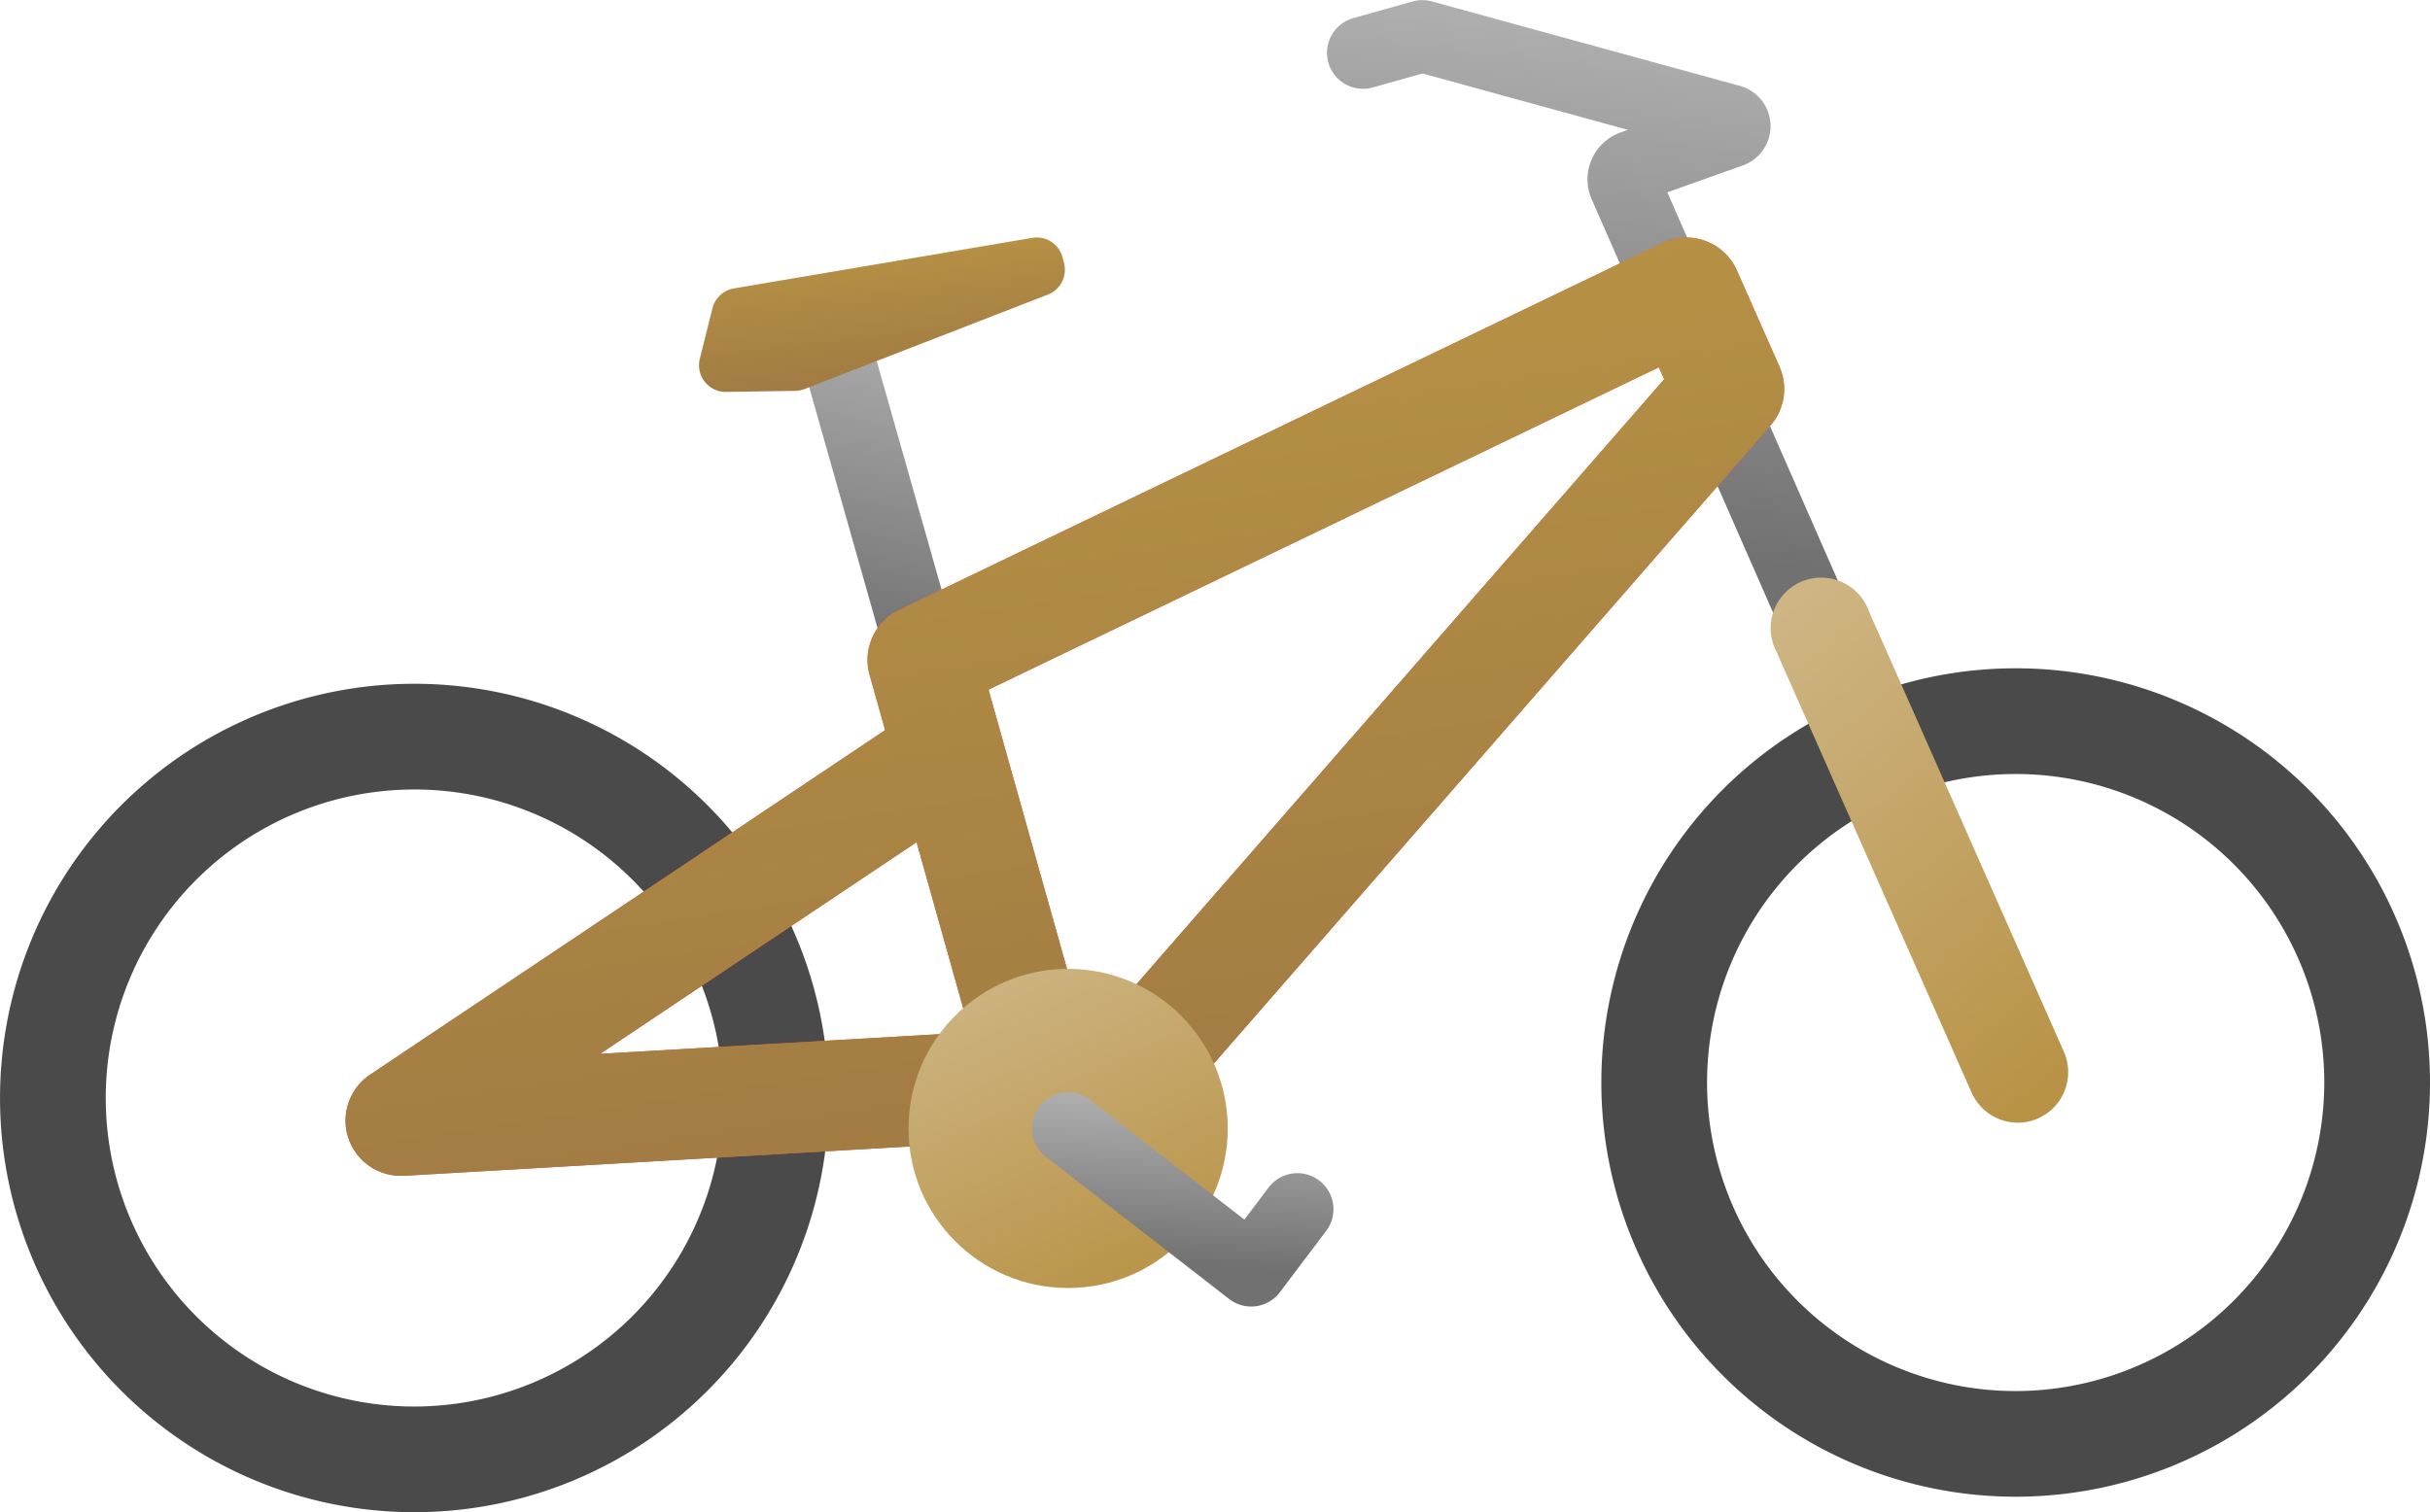
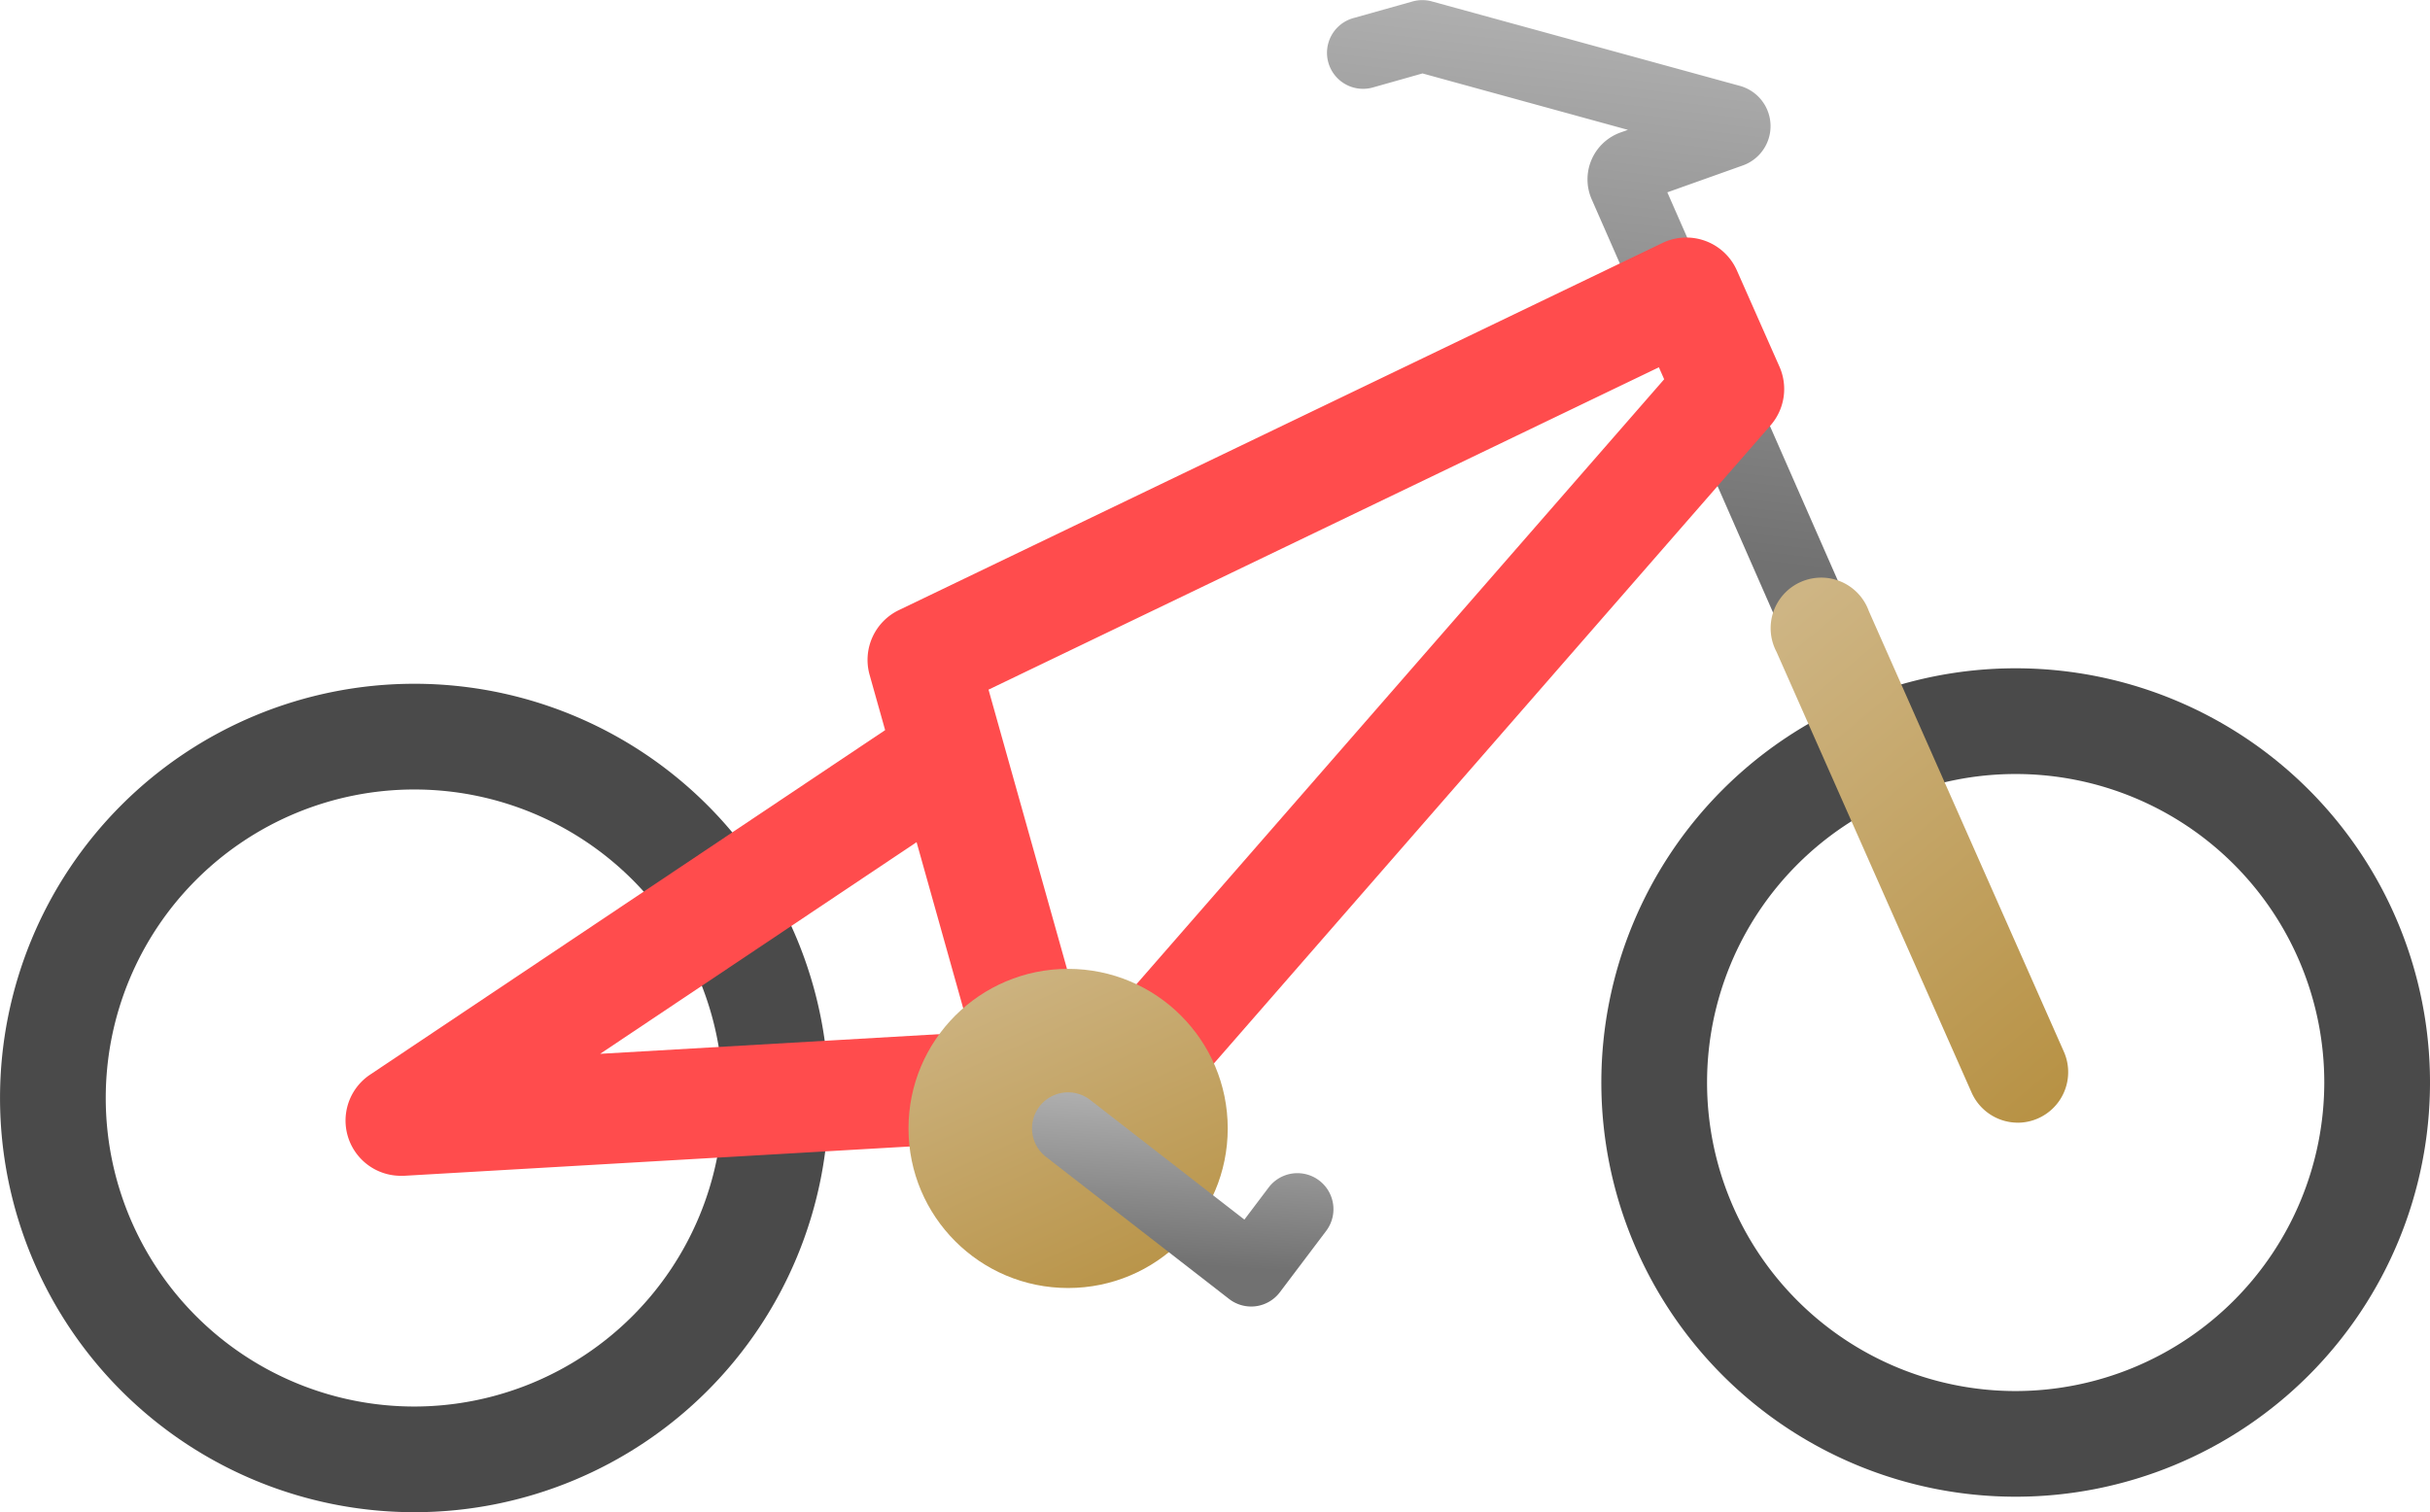
<svg xmlns="http://www.w3.org/2000/svg" id="bicycle" width="86.472" height="53.828" viewBox="0 0 86.472 53.828">
  <defs>
    <linearGradient id="linear-gradient" x1="0.631" y1="-0.083" x2="0.549" y2="0.808" gradientUnits="objectBoundingBox">
      <stop offset="0" stop-color="#b9b9b9" />
      <stop offset="1" stop-color="#717171" />
    </linearGradient>
    <linearGradient id="linear-gradient-3" x1="0.166" x2="0.673" y2="1.12" gradientUnits="objectBoundingBox">
      <stop offset="0" stop-color="#ceb584" />
      <stop offset="1" stop-color="#b79143" />
    </linearGradient>
    <linearGradient id="linear-gradient-4" x1="0.321" y1="-0.045" x2="0.599" y2="1" gradientUnits="objectBoundingBox">
      <stop offset="0" stop-color="#ff4c4d" />
      <stop offset="0" stop-color="#ba9544" />
      <stop offset="1" stop-color="#9e7843" />
    </linearGradient>
  </defs>
  <g id="Group_11482" data-name="Group 11482" transform="translate(28.359 0)">
    <path id="Path_26600" data-name="Path 26600" d="M297.322,120.776a1.283,1.283,0,0,1-1.175-.767l-7.138-16.269a1.772,1.772,0,0,1,1.028-2.381l.261-.093-7.31-2.008-1.769.5a1.282,1.282,0,0,1-.694-2.469l2.112-.594a1.281,1.281,0,0,1,.687,0L294.279,99.7a1.486,1.486,0,0,1,.105,2.834l-2.684.956,6.8,15.489a1.284,1.284,0,0,1-1.174,1.8Z" transform="translate(-260.727 -96.644)" fill="url(#linear-gradient)" />
-     <path id="Path_26601" data-name="Path 26601" d="M172.87,176.021a1.283,1.283,0,0,1-1.233-.933l-3.677-12.964a1.282,1.282,0,1,1,2.468-.7l3.677,12.964a1.284,1.284,0,0,1-1.234,1.633Z" transform="translate(-167.911 -149.709)" fill="url(#linear-gradient)" />
  </g>
  <path id="Path_26602" data-name="Path 26602" d="M352.142,237.491a14.744,14.744,0,1,0,14.744,14.744A14.744,14.744,0,0,0,352.142,237.491Zm0,25.727a10.982,10.982,0,1,1,10.982-10.982A10.995,10.995,0,0,1,352.142,263.218Z" transform="translate(-280.414 -213.703)" fill="#4a4a4a" />
  <path id="Path_26604" data-name="Path 26604" d="M14.744,240.754A14.744,14.744,0,1,0,29.489,255.5,14.744,14.744,0,0,0,14.744,240.754Zm0,25.727A10.982,10.982,0,1,1,25.727,255.5,10.995,10.995,0,0,1,14.744,266.481Z" transform="translate(0 -216.415)" fill="#4a4a4a" />
  <path id="Path_26606" data-name="Path 26606" d="M382.139,238.376a1.8,1.8,0,0,1-1.643-1.069l-6.943-15.69a1.8,1.8,0,1,1,3.284-1.453l6.943,15.69a1.8,1.8,0,0,1-1.641,2.523Z" transform="translate(-310.335 -198.414)" fill="url(#linear-gradient-3)" />
  <path id="SVGCleanerId_0" d="M123.832,151.3l-1.516-3.427a1.966,1.966,0,0,0-2.651-.976L92.494,159.965a1.967,1.967,0,0,0-1.041,2.3l.554,1.971L73.678,176.5a1.966,1.966,0,0,0,1.093,3.6c.038,0,.076,0,.115,0l21.231-1.231.277.986a1.966,1.966,0,0,0,3.375.761l23.747-27.23A1.966,1.966,0,0,0,123.832,151.3ZM81.866,175.758l11.26-7.534,1.9,6.771Zm17.33-.467-3.017-10.74h0l-.493-1.756,23.855-11.474.188.426Z" transform="translate(-60.509 -138.247)" fill="#ff4c4d" />
  <g id="Group_11483" data-name="Group 11483" transform="translate(12.296 8.454)">
-     <path id="SVGCleanerId_0_1_" d="M123.832,151.3l-1.516-3.427a1.966,1.966,0,0,0-2.651-.976L92.494,159.965a1.967,1.967,0,0,0-1.041,2.3l.554,1.971L73.678,176.5a1.966,1.966,0,0,0,1.093,3.6c.038,0,.076,0,.115,0l21.231-1.231.277.986a1.966,1.966,0,0,0,3.375.761l23.747-27.23A1.966,1.966,0,0,0,123.832,151.3ZM81.866,175.758l11.26-7.534,1.9,6.771Zm17.33-.467-3.017-10.74h0l-.493-1.756,23.855-11.474.188.426Z" transform="translate(-72.805 -146.701)" fill="url(#linear-gradient-4)" />
-   </g>
-   <path id="Path_26609" data-name="Path 26609" d="M151.02,152.1l8.674-3.366a.948.948,0,0,0,.574-1.124l-.051-.2a.948.948,0,0,0-1.076-.695l-10.621,1.8a.948.948,0,0,0-.762.705l-.45,1.8a.948.948,0,0,0,.935,1.178l2.449-.038A.951.951,0,0,0,151.02,152.1Z" transform="translate(-122.405 -138.248)" fill="url(#linear-gradient-4)" />
+     </g>
  <g id="Group_11484" data-name="Group 11484" transform="translate(32.329 34.487)">
-     <ellipse id="Ellipse_193" data-name="Ellipse 193" cx="4.727" cy="4.727" rx="4.727" ry="4.727" transform="translate(0.953 0.953)" fill="url(#linear-gradient-3)" />
    <ellipse id="Ellipse_194" data-name="Ellipse 194" cx="5.68" cy="5.68" rx="5.68" ry="5.68" fill="url(#linear-gradient-3)" />
  </g>
  <path id="Path_26611" data-name="Path 26611" d="M225.252,334.494a1.283,1.283,0,0,1-.787-.27l-6.515-5.058a1.282,1.282,0,1,1,1.573-2.026l5.488,4.26.863-1.143a1.282,1.282,0,1,1,2.047,1.546l-1.646,2.18a1.281,1.281,0,0,1-.855.5A1.237,1.237,0,0,1,225.252,334.494Z" transform="translate(-180.729 -287.988)" fill="url(#linear-gradient)" />
</svg>